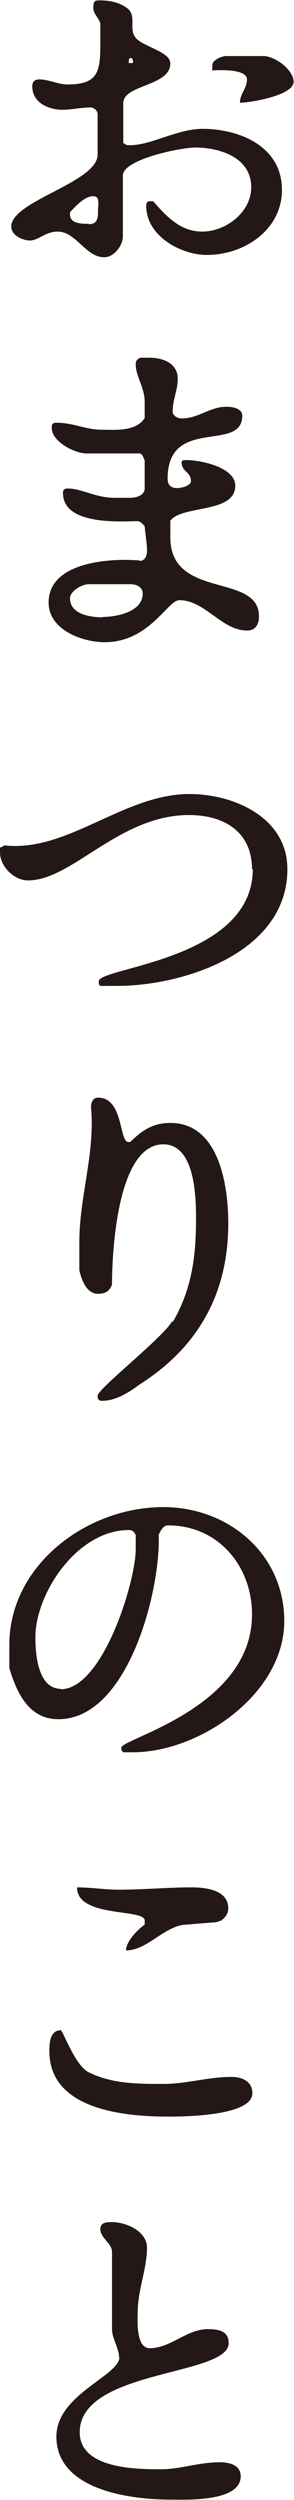
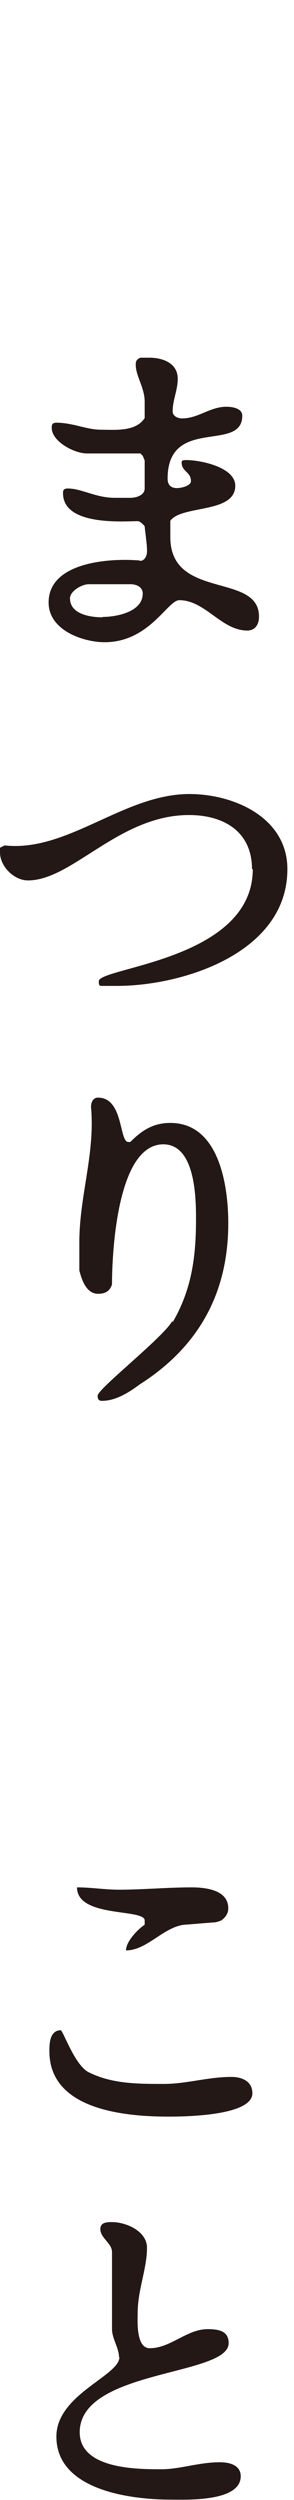
<svg xmlns="http://www.w3.org/2000/svg" id="_レイヤー_1" viewBox="0 0 7.56 64.23">
  <defs>
    <style>.cls-1{fill:#231815;}</style>
  </defs>
-   <path class="cls-1" d="M.78,6.18c-.18,0-.49-.12-.49-.36,0-.66,2.22-1.13,2.22-1.85v-1.03c0-.12-.12-.18-.18-.18-.24,0-.48.06-.72.06-.36,0-.78-.18-.78-.6q0-.18.18-.18c.24,0,.49.13.72.13.78,0,.85-.31.85-1.03v-.54c-.06-.18-.18-.23-.18-.41s.05-.18.18-.18c.23,0,.48.05.66.18.3.18.06.54.24.77.18.24.9.36.9.67,0,.59-1.21.54-1.21,1.02v1.02s.06.06.13.06h.05c.54,0,1.21-.42,1.86-.42.9,0,2.04.42,2.04,1.57,0,1.02-.96,1.67-1.93,1.67-.66,0-1.56-.48-1.56-1.26,0-.12.06-.12.12-.12h.06c.36.42.72.78,1.26.78.6,0,1.26-.49,1.26-1.14,0-.78-.84-1.02-1.44-1.02-.36,0-1.86.3-1.86.72v1.56c0,.24-.23.54-.48.54-.48,0-.72-.66-1.2-.66-.31,0-.49.23-.72.23ZM2.28,5.76c.24,0,.24-.18.24-.36,0-.13.06-.36-.12-.36-.24,0-.49.3-.6.41v.06c0,.24.3.24.48.24ZM3.3,1.62h.12c0-.06,0-.13-.06-.13-.05,0-.05.06-.05.13ZM5.46,1.8v-.13c0-.12.23-.23.36-.23h.95c.31,0,.78.36.78.66,0,.36-1.14.54-1.38.54,0-.24.18-.36.18-.6,0-.3-.85-.23-.9-.23Z" />
  <path class="cls-1" d="M3.6,14.41c.12,0,.18-.13.18-.24v-.06c0-.12-.06-.54-.06-.59-.05-.06-.12-.13-.18-.13-.36,0-1.92.13-1.92-.72,0-.05,0-.12.12-.12.36,0,.72.24,1.21.24h.41c.13,0,.36-.06.36-.24v-.72l-.05-.12-.06-.06h-1.38c-.31,0-.9-.3-.9-.66,0-.06,0-.13.12-.13.42,0,.78.18,1.14.18s.9.06,1.13-.3v-.42c0-.36-.23-.66-.23-.95,0-.06,0-.13.12-.18h.24c.3,0,.72.12.72.54,0,.3-.13.54-.13.84,0,.12.13.18.24.18.42,0,.72-.3,1.14-.3.18,0,.41.05.41.23,0,.96-1.92,0-1.92,1.62,0,.13.06.24.24.24.12,0,.36-.06.36-.18,0-.24-.24-.24-.24-.48,0-.06.06-.06.12-.06.36,0,1.26.18,1.26.66,0,.72-1.38.49-1.67.9v.42c0,1.62,2.28.9,2.28,2.04,0,.23-.12.36-.3.36-.67,0-1.08-.78-1.75-.78-.3,0-.77,1.08-1.92,1.08-.54,0-1.44-.3-1.44-1.02,0-1.08,1.68-1.14,2.34-1.08ZM2.64,15.85c.36,0,1.03-.13,1.03-.6,0-.18-.18-.24-.31-.24h-1.08c-.18,0-.48.18-.48.36,0,.42.54.49.84.49Z" />
  <path class="cls-1" d="M6.48,22.33c0-.96-.72-1.39-1.62-1.39-1.8,0-3,1.68-4.14,1.68-.36,0-.72-.36-.72-.72v-.12l.12-.06c1.62.18,3.06-1.32,4.75-1.32,1.14,0,2.52.6,2.52,1.93,0,2.16-2.7,3-4.38,3h-.41c-.06,0-.06-.06-.06-.12,0-.36,3.96-.54,3.96-2.88Z" />
  <path class="cls-1" d="M4.44,33.97c.49-.84.6-1.68.6-2.64,0-.49,0-1.93-.84-1.93-1.21,0-1.32,2.88-1.32,3.6-.06.18-.18.24-.36.24-.3,0-.42-.36-.48-.6v-.72c0-1.2.41-2.28.3-3.48,0-.13.06-.24.18-.24.66,0,.54,1.14.78,1.14h.05c.31-.31.6-.49,1.03-.49,1.26,0,1.49,1.62,1.49,2.58,0,1.8-.77,3.18-2.28,4.14-.24.18-.6.42-.96.42-.05,0-.12,0-.12-.13,0-.18,1.68-1.49,1.92-1.92Z" />
-   <path class="cls-1" d="M6.48,41.47c0-1.2-.84-2.28-2.16-2.28-.12,0-.18.12-.24.24.06,1.38-.77,4.74-2.58,4.74-.78,0-1.08-.72-1.26-1.31v-.6c0-2.04,1.98-3.54,3.96-3.54,1.67,0,3.11,1.2,3.11,2.93,0,1.86-2.16,3.37-3.9,3.37h-.24l-.05-.06v-.06c0-.23,3.36-1.02,3.36-3.42ZM1.56,43.4c1.08,0,1.93-2.76,1.93-3.6v-.36c-.06-.13-.13-.13-.18-.13-1.32,0-2.4,1.62-2.4,2.76,0,.42.06,1.32.66,1.32Z" />
  <path class="cls-1" d="M1.56,52.16c.06,0,.36.9.72,1.08.6.3,1.26.3,1.93.3.59,0,1.13-.18,1.74-.18.3,0,.54.13.54.42,0,.6-1.86.6-2.16.6-1.14,0-3.06-.18-3.06-1.68,0-.18,0-.54.3-.54ZM3.72,49.34c0-.31-1.74-.06-1.74-.85.36,0,.72.06,1.08.06.6,0,1.26-.06,1.86-.06.36,0,.95.06.95.54q0,.18-.18.31s-.12.05-.18.05c-.05,0-.72.06-.77.06-.54.06-.96.66-1.5.66,0-.23.3-.54.48-.66v-.12Z" />
  <path class="cls-1" d="M3.06,60.56c0-.23-.18-.48-.18-.72v-1.98c0-.23-.3-.36-.3-.59,0-.18.18-.18.3-.18.36,0,.9.23.9.66,0,.54-.24,1.08-.24,1.68,0,.18-.05.9.31.9.54,0,.95-.49,1.49-.49.31,0,.54.06.54.36,0,.85-3.83.67-3.83,2.29,0,.95,1.49.95,2.1.95.48,0,.96-.18,1.5-.18.23,0,.54.06.54.36,0,.67-1.44.6-1.8.6-1.03,0-2.94-.24-2.94-1.62,0-1.08,1.62-1.56,1.62-2.04Z" />
</svg>